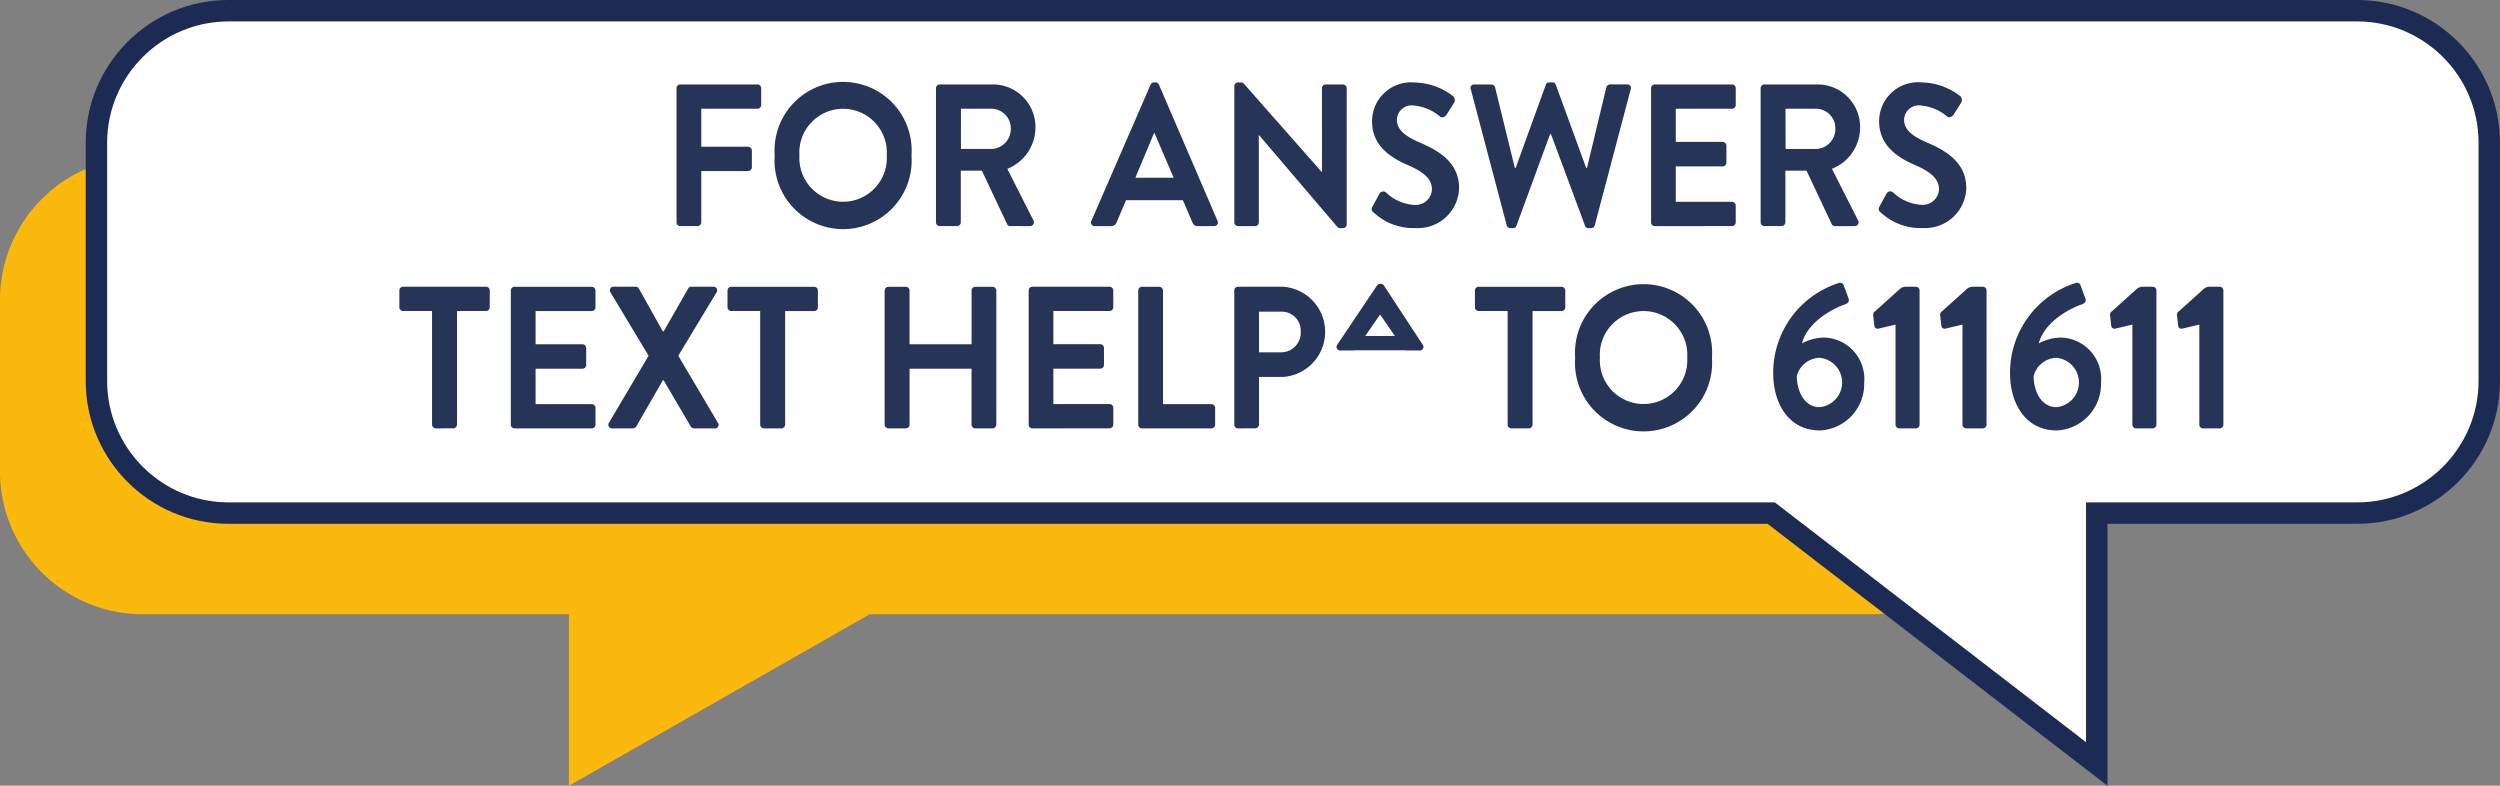
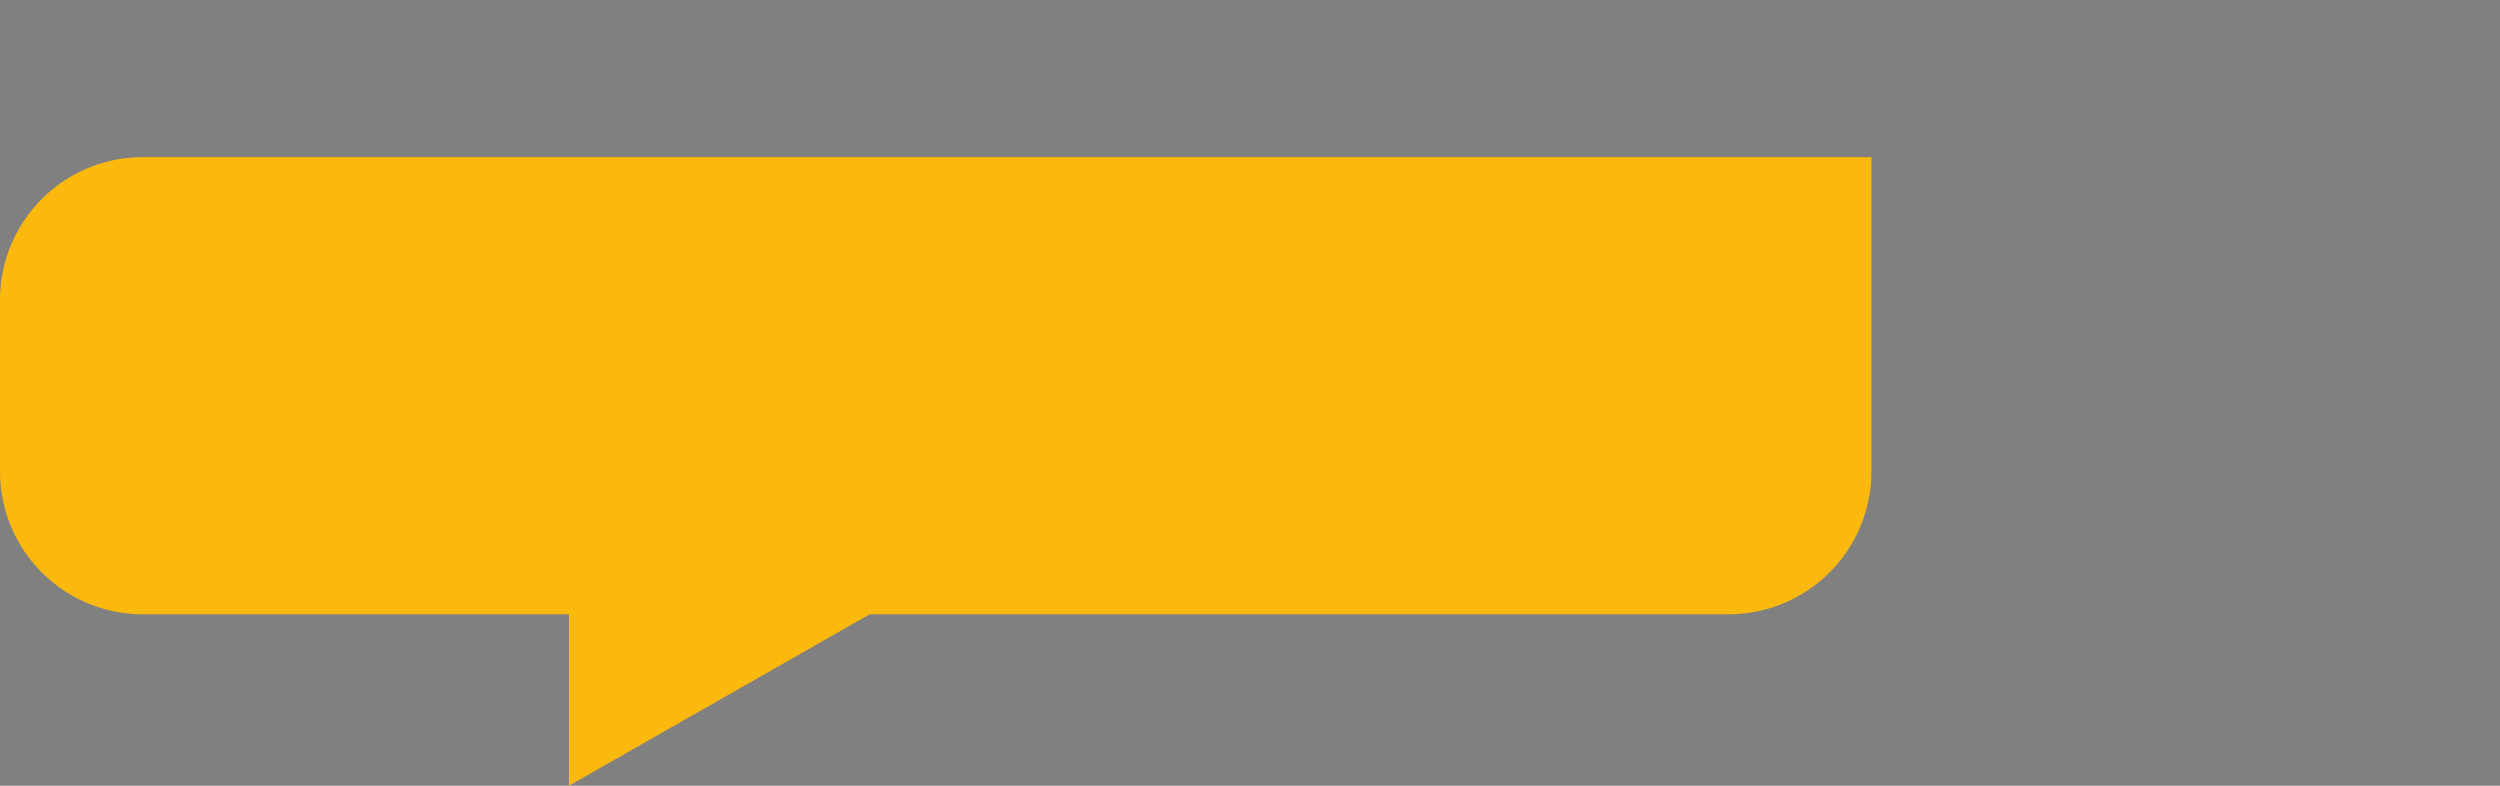
<svg xmlns="http://www.w3.org/2000/svg" width="175.001" height="55" viewBox="0 0 175.001 55">
  <rect x="0" y="0" width="175.001" height="55" fill="#808080" stroke="none" />
  <g id="Bubble" transform="translate(0)">
-     <path id="Union_8" data-name="Union 8" d="M39.827,32H10A10,10,0,0,1,0,22V10A10,10,0,0,1,10,0H131a10,10,0,0,1,10,10V22a10,10,0,0,1-10,10H60.878L39.827,44Z" transform="translate(0 11)" fill="#fcb90d" />
+     <path id="Union_8" data-name="Union 8" d="M39.827,32H10A10,10,0,0,1,0,22V10A10,10,0,0,1,10,0H131V22a10,10,0,0,1-10,10H60.878L39.827,44Z" transform="translate(0 11)" fill="#fcb90d" />
    <g id="Union_7" data-name="Union 7" transform="translate(6)" fill="#fff">
-       <path d="M 140.773 53.475 L 118.188 36.073 L 117.985 35.917 L 117.73 35.917 L 10 35.917 C 4.899 35.917 0.75 31.767 0.75 26.666 L 0.75 10 C 0.75 4.899 4.899 0.75 10 0.75 L 159 0.75 C 164.101 0.75 168.25 4.899 168.25 10 L 168.25 26.666 C 168.25 31.767 164.101 35.917 159 35.917 L 141.523 35.917 L 140.773 35.917 L 140.773 36.667 L 140.773 53.475 Z" stroke="none" />
-       <path d="M 140.023 51.951 L 140.023 36.667 L 140.023 35.167 L 141.523 35.167 L 159 35.167 C 163.687 35.167 167.5 31.353 167.5 26.666 L 167.5 10 C 167.5 5.313 163.687 1.5 159 1.5 L 10 1.5 C 5.313 1.5 1.5 5.313 1.5 10 L 1.5 26.666 C 1.5 31.353 5.313 35.167 10 35.167 L 117.73 35.167 L 118.241 35.167 L 118.645 35.479 L 140.023 51.951 M 141.523 55 L 117.73 36.667 L 10 36.667 C 4.478 36.667 8.273037565231789e-06 32.189 8.273037565231789e-06 26.666 L 8.273037565231789e-06 10 C 8.273037565231789e-06 4.477 4.478 -4.136518782615894e-06 10 -4.136518782615894e-06 L 159 -4.136518782615894e-06 C 164.523 -4.136518782615894e-06 169 4.477 169 10 L 169 26.666 C 169 32.189 164.523 36.667 159 36.667 L 141.523 36.667 L 141.523 55 Z" stroke="none" fill="#1c2b54" />
-     </g>
-     <path id="Union_9" data-name="Union 9" d="M112.747,20.337a6.591,6.591,0,0,1,4.567-6.288.276.276,0,0,1,.386.2l.319.863c.067.17.014.34-.253.426-.639.212-2.583,1.119-3.01,2.733a3.341,3.341,0,0,1,1.559-.411,2.893,2.893,0,0,1,2.8,3.158,3.248,3.248,0,0,1-3.1,3.343C113.865,24.359,112.747,22.532,112.747,20.337Zm1.651.212c0,1.005.492,2.182,1.6,2.182a1.735,1.735,0,0,0-.013-3.456A1.714,1.714,0,0,0,114.4,20.55Zm-18.229-.212a6.591,6.591,0,0,1,4.567-6.288.276.276,0,0,1,.386.2l.32.863c.067.17.013.34-.253.426-.639.212-2.584,1.119-3.01,2.733a3.337,3.337,0,0,1,1.558-.411,2.893,2.893,0,0,1,2.8,3.158,3.247,3.247,0,0,1-3.1,3.343C97.287,24.359,96.169,22.532,96.169,20.337Zm1.651.212c0,1.005.493,2.182,1.6,2.182a1.735,1.735,0,0,0-.013-3.456A1.714,1.714,0,0,0,97.819,20.55ZM82.307,19.275a4.8,4.8,0,1,1,9.574,0,4.8,4.8,0,1,1-9.574,0Zm1.731,0a3.061,3.061,0,1,0,6.112,0,3.063,3.063,0,1,0-6.112,0Zm42.225,4.943a.268.268,0,0,1-.266-.284V16.952l-1.2.284a.227.227,0,0,1-.279-.2l-.08-.708a.291.291,0,0,1,.133-.311l1.7-1.53a.629.629,0,0,1,.466-.184h.692a.261.261,0,0,1,.253.269v9.361a.265.265,0,0,1-.253.284Zm-4.687,0a.268.268,0,0,1-.266-.284V16.952l-1.2.284a.227.227,0,0,1-.279-.2l-.08-.708a.291.291,0,0,1,.133-.311l1.7-1.53a.629.629,0,0,1,.465-.184h.693a.261.261,0,0,1,.253.269v9.361a.265.265,0,0,1-.253.284Zm-11.892,0a.268.268,0,0,1-.266-.284V16.952l-1.2.284a.228.228,0,0,1-.28-.2l-.08-.708a.293.293,0,0,1,.133-.311l1.7-1.53a.631.631,0,0,1,.466-.184h.692a.261.261,0,0,1,.253.269v9.361a.265.265,0,0,1-.253.284Zm-4.687,0a.268.268,0,0,1-.266-.284V16.952l-1.2.284a.228.228,0,0,1-.28-.2l-.08-.708a.293.293,0,0,1,.133-.311l1.7-1.53a.631.631,0,0,1,.466-.184h.692a.261.261,0,0,1,.253.269v9.361a.265.265,0,0,1-.253.284Zm-27.165,0a.271.271,0,0,1-.253-.269V16H75.542a.262.262,0,0,1-.253-.269V14.574a.261.261,0,0,1,.253-.269h5.819a.261.261,0,0,1,.253.269v1.161a.261.261,0,0,1-.253.269H79.323v7.945a.271.271,0,0,1-.253.269Zm-19.135,0a.261.261,0,0,1-.253-.269V14.574A.261.261,0,0,1,58.7,14.3h3.129a3.164,3.164,0,0,1,.014,6.316H60.175v3.328a.271.271,0,0,1-.253.269Zm1.478-5.325h1.6a1.378,1.378,0,0,0,1.319-1.473,1.324,1.324,0,0,0-1.319-1.373h-1.6Zm-8.2,5.325a.261.261,0,0,1-.253-.269V14.574a.261.261,0,0,1,.253-.269H53.2a.271.271,0,0,1,.254.269v7.945h3.395a.262.262,0,0,1,.254.269v1.161a.262.262,0,0,1-.254.269Zm-7.67,0a.261.261,0,0,1-.253-.269V14.574A.261.261,0,0,1,44.3,14.3h5.42a.261.261,0,0,1,.253.269v1.161a.261.261,0,0,1-.253.269H45.78v2.323h3.29a.27.27,0,0,1,.253.269v1.175a.261.261,0,0,1-.253.269H45.78v2.479h3.942a.261.261,0,0,1,.253.269v1.161a.261.261,0,0,1-.253.269Zm-4,0a.262.262,0,0,1-.253-.269V20.04H35.714v3.909a.262.262,0,0,1-.253.269H34.222a.271.271,0,0,1-.253-.269V14.574a.27.27,0,0,1,.253-.269h1.238a.261.261,0,0,1,.253.269v3.753h4.341V14.574a.261.261,0,0,1,.253-.269h1.225a.271.271,0,0,1,.254.269v9.375a.272.272,0,0,1-.254.269Zm-14.794,0a.271.271,0,0,1-.253-.269V16H23.224a.262.262,0,0,1-.254-.269V14.574a.262.262,0,0,1,.254-.269h5.819a.261.261,0,0,1,.253.269v1.161a.261.261,0,0,1-.253.269H27.005v7.945a.272.272,0,0,1-.254.269Zm-4.887,0a.266.266,0,0,1-.226-.128l-1.9-3.243h-.053L16.579,24.09a.29.29,0,0,1-.227.128H14.914a.256.256,0,0,1-.239-.4l2.769-4.687L14.781,14.7a.254.254,0,0,1,.227-.4h1.544a.263.263,0,0,1,.213.127l1.678,3H18.5l1.718-3a.241.241,0,0,1,.212-.127h1.545a.254.254,0,0,1,.226.4l-2.677,4.433,2.77,4.687a.252.252,0,0,1-.227.4Zm-12.57,0a.262.262,0,0,1-.253-.269V14.574a.261.261,0,0,1,.253-.269h5.42a.261.261,0,0,1,.253.269v1.161a.261.261,0,0,1-.253.269H9.535v2.323h3.289a.27.27,0,0,1,.253.269v1.175a.261.261,0,0,1-.253.269H9.535v2.479h3.941a.261.261,0,0,1,.253.269v1.161a.261.261,0,0,1-.253.269Zm-5.513,0a.271.271,0,0,1-.253-.269V16H.253A.261.261,0,0,1,0,15.735V14.574A.261.261,0,0,1,.253,14.3H6.072a.261.261,0,0,1,.253.269v1.161A.261.261,0,0,1,6.072,16H4.035v7.945a.271.271,0,0,1-.253.269Zm67.965-5.453a.214.214,0,0,1-.1-.024v.009H66.856a.2.2,0,0,1-.076.015h-.919a.252.252,0,0,1-.213-.4l2.77-4.121a.266.266,0,0,1,.226-.142h.067a.267.267,0,0,1,.227.142l2.7,4.121a.252.252,0,0,1-.212.4Zm-.821-1.015-1.03-1.506L67.611,17.75Zm34-8.657c-.133-.113-.186-.2-.067-.425l.48-.878a.3.3,0,0,1,.453-.1,3.12,3.12,0,0,0,2.011.877,1.137,1.137,0,0,0,1.212-1.09c0-.723-.573-1.219-1.691-1.7-1.252-.538-2.5-1.388-2.5-3.059a2.73,2.73,0,0,1,3-2.719,4.521,4.521,0,0,1,2.663.949.367.367,0,0,1,.08.468l-.506.807c-.107.169-.307.283-.466.169a3.326,3.326,0,0,0-1.851-.778,1.033,1.033,0,0,0-1.172.991c0,.666.493,1.12,1.571,1.587,1.292.553,2.783,1.373,2.783,3.2a2.883,2.883,0,0,1-3.063,2.8A4.042,4.042,0,0,1,103.692,9.093ZM83.226,10.2A.228.228,0,0,1,83,10.041L80.616,3.625h-.067l-2.357,6.416a.228.228,0,0,1-.227.156h-.212a.259.259,0,0,1-.24-.2L75,.481a.244.244,0,0,1,.239-.34H76.46a.279.279,0,0,1,.24.2l1.384,5.65h.054L80.256.156A.217.217,0,0,1,80.482,0h.239a.215.215,0,0,1,.226.156L83.079,5.99h.053L84.49.34a.279.279,0,0,1,.239-.2h1.226a.244.244,0,0,1,.239.34L83.678,10a.259.259,0,0,1-.24.2Zm-15.035-1.1c-.133-.113-.186-.2-.067-.425l.48-.878a.3.3,0,0,1,.453-.1,3.12,3.12,0,0,0,2.011.877,1.138,1.138,0,0,0,1.212-1.09c0-.723-.573-1.219-1.692-1.7-1.251-.538-2.5-1.388-2.5-3.059a2.73,2.73,0,0,1,3-2.719,4.521,4.521,0,0,1,2.663.949.367.367,0,0,1,.08.468l-.506.807c-.107.169-.307.283-.466.169A3.326,3.326,0,0,0,71,1.615a1.033,1.033,0,0,0-1.172.991c0,.666.493,1.12,1.571,1.587,1.291.553,2.783,1.373,2.783,3.2a2.883,2.883,0,0,1-3.063,2.8A4.042,4.042,0,0,1,68.191,9.093Zm-2.317,1.1a.283.283,0,0,1-.227-.1L60.188,3.7h-.026v6.09a.262.262,0,0,1-.254.269H58.7a.271.271,0,0,1-.253-.269V.255A.258.258,0,0,1,58.7,0h.2a.28.28,0,0,1,.226.1L64.556,6.26h.027V.41a.261.261,0,0,1,.253-.269h1.225a.271.271,0,0,1,.253.269V9.942a.258.258,0,0,1-.253.255Zm-39.6-5.084a4.8,4.8,0,1,1,9.574,0,4.8,4.8,0,1,1-9.574,0Zm1.731,0a3.061,3.061,0,1,0,6.112,0,3.063,3.063,0,1,0-6.112,0Zm72.48,4.943a.226.226,0,0,1-.213-.128L98.5,6.175H97.021V9.787a.271.271,0,0,1-.253.269H95.542a.262.262,0,0,1-.253-.269V.41a.262.262,0,0,1,.253-.269h3.809a2.978,2.978,0,0,1,2.9,3.046,3.113,3.113,0,0,1-1.97,2.86l1.824,3.6a.269.269,0,0,1-.227.411Zm-3.449-5.4H99.2a1.4,1.4,0,0,0,1.319-1.445A1.367,1.367,0,0,0,99.2,1.841h-2.17Zm-9.162,5.4a.261.261,0,0,1-.253-.269V.41a.261.261,0,0,1,.253-.269h5.42a.261.261,0,0,1,.253.269V1.572a.261.261,0,0,1-.253.269H89.35V4.163H92.64a.271.271,0,0,1,.253.269V5.609a.261.261,0,0,1-.253.269H89.35V8.356h3.942a.261.261,0,0,1,.253.269V9.787a.261.261,0,0,1-.253.269Zm-31.985,0c-.2,0-.292-.085-.386-.283l-.653-1.53H50.867l-.653,1.53a.4.4,0,0,1-.386.283H48.67a.249.249,0,0,1-.227-.368L52.585.156A.239.239,0,0,1,52.811,0h.133a.228.228,0,0,1,.227.156l4.1,9.532a.249.249,0,0,1-.227.368ZM51.52,6.671H54.2L52.865,3.555h-.041Zm-8.761,3.385a.228.228,0,0,1-.213-.128L40.774,6.175H39.3V9.787a.271.271,0,0,1-.253.269H37.818a.262.262,0,0,1-.254-.269V.41a.262.262,0,0,1,.254-.269h3.808a2.978,2.978,0,0,1,2.9,3.046,3.113,3.113,0,0,1-1.971,2.86l1.824,3.6a.269.269,0,0,1-.227.411Zm-3.449-5.4h2.17A1.4,1.4,0,0,0,42.8,3.215a1.367,1.367,0,0,0-1.319-1.373h-2.17Zm-19.655,5.4a.262.262,0,0,1-.253-.269V.41a.262.262,0,0,1,.253-.269h5.42a.261.261,0,0,1,.253.269V1.572a.261.261,0,0,1-.253.269H21.133V4.5h3.289a.271.271,0,0,1,.253.269V5.934a.27.27,0,0,1-.253.269H21.133V9.787a.271.271,0,0,1-.253.269Z" transform="translate(27.956 5.77)" fill="#263458" />
+       </g>
  </g>
</svg>